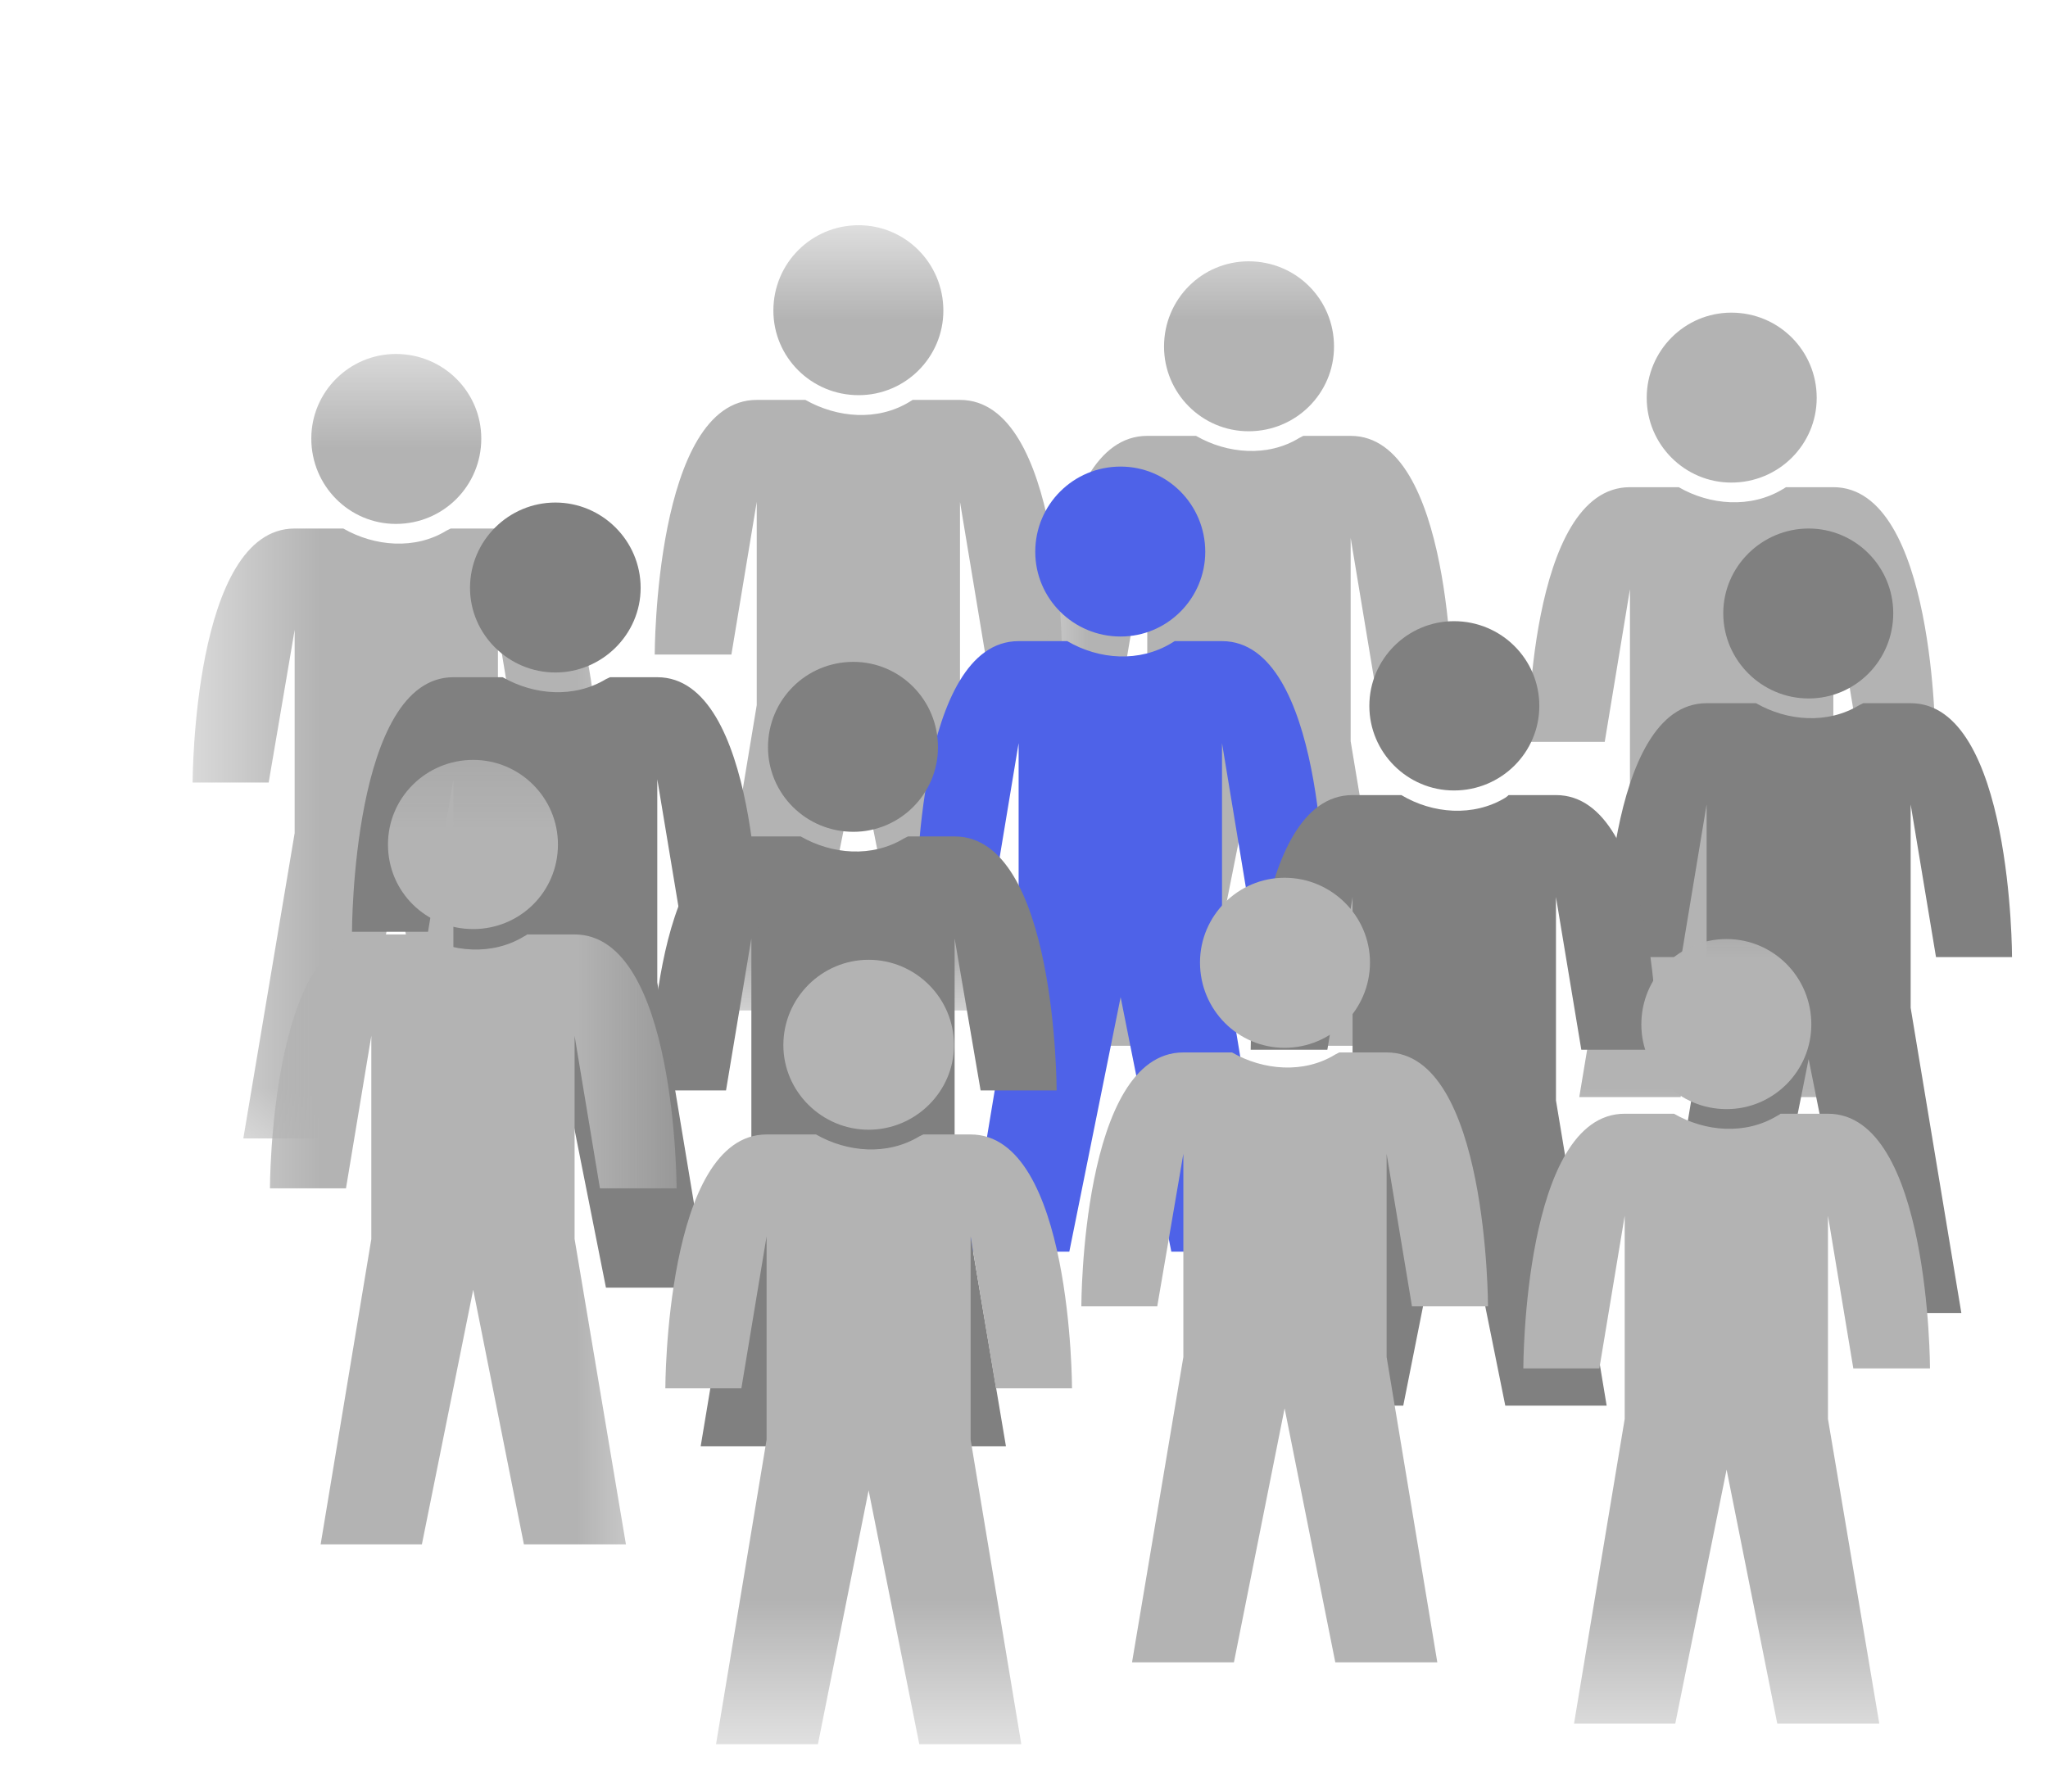
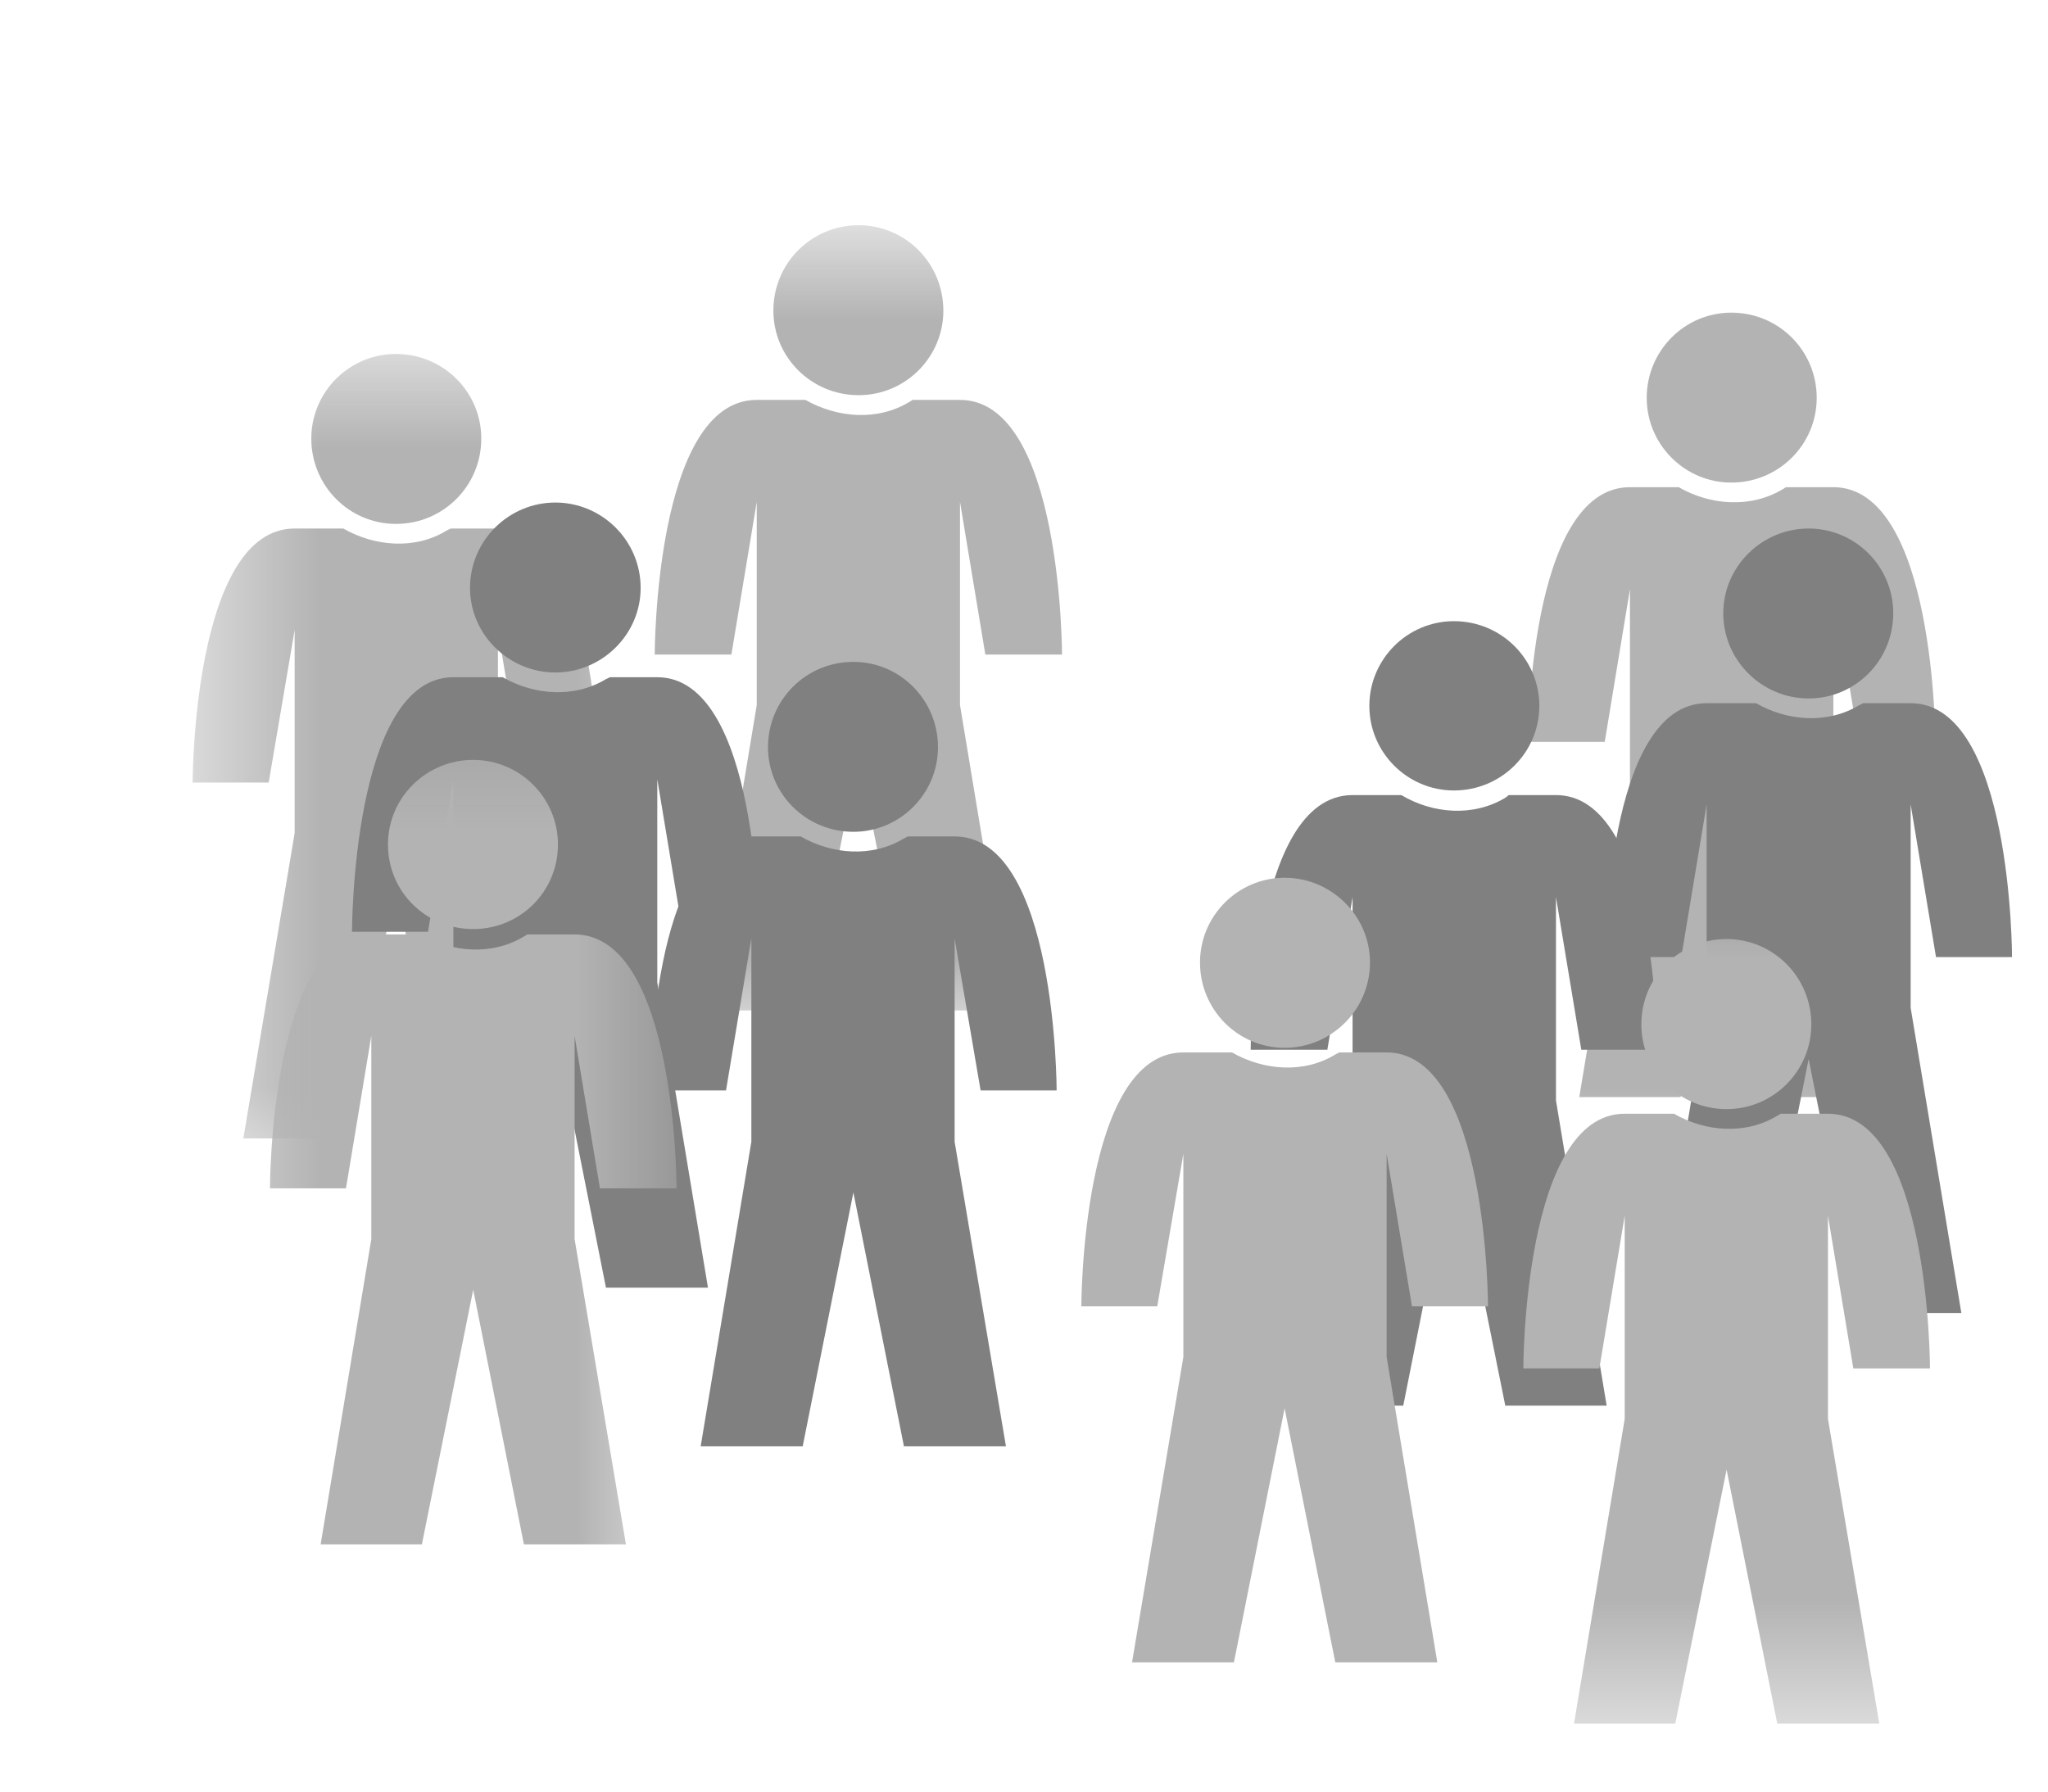
<svg xmlns="http://www.w3.org/2000/svg" width="16" height="14" viewBox="0 0 16 14" fill="none">
  <mask id="mask0_2099_19259" style="mask-type:luminance" maskUnits="userSpaceOnUse" x="4" y="1" width="6" height="7">
    <path d="M4 1.76H9.333V8H4V1.76Z" fill="white" />
  </mask>
  <g mask="url(#mask0_2099_19259)">
    <path d="M6.708 1.76C6.339 1.76 6.042 2.057 6.042 2.427C6.042 2.792 6.339 3.088 6.708 3.088C7.073 3.088 7.37 2.792 7.37 2.427C7.37 2.057 7.073 1.76 6.708 1.76ZM5.912 3.125C5.115 3.125 5.115 5.115 5.115 5.115H5.714L5.912 3.922V5.51L5.516 7.896H6.307L6.708 5.906L7.104 7.896H7.896L7.5 5.51V3.922L7.698 5.115H8.297C8.297 5.115 8.297 3.125 7.5 3.125H7.13C7.12 3.13 7.115 3.135 7.104 3.141C6.854 3.292 6.542 3.266 6.292 3.125H5.912Z" fill="#B3B3B3" />
  </g>
  <mask id="mask1_2099_19259" style="mask-type:luminance" maskUnits="userSpaceOnUse" x="1" y="2" width="5" height="8">
    <path d="M1.505 2.667H5.333V9.333H1.505V2.667Z" fill="white" />
  </mask>
  <g mask="url(#mask1_2099_19259)">
    <path d="M3.093 2.766C2.729 2.766 2.432 3.062 2.432 3.427C2.432 3.797 2.729 4.094 3.093 4.094C3.463 4.094 3.76 3.797 3.76 3.427C3.76 3.062 3.463 2.766 3.093 2.766ZM2.302 4.13C1.505 4.13 1.505 6.115 1.505 6.115H2.099L2.302 4.922V6.51L1.901 8.896H2.698L3.093 6.911L3.489 8.896H4.286L3.89 6.51V4.922L4.088 6.115H4.682C4.682 6.115 4.682 4.13 3.89 4.13H3.521C3.51 4.135 3.5 4.141 3.489 4.146C3.244 4.297 2.927 4.271 2.682 4.13H2.302Z" fill="#B3B3B3" />
  </g>
  <mask id="mask2_2099_19259" style="mask-type:luminance" maskUnits="userSpaceOnUse" x="10" y="1" width="6" height="9">
    <path d="M10.666 1.76H16V9.333H10.666V1.76Z" fill="white" />
  </mask>
  <g mask="url(#mask2_2099_19259)">
    <path d="M13.526 2.443C13.162 2.443 12.865 2.74 12.865 3.109C12.865 3.474 13.162 3.771 13.526 3.771C13.896 3.771 14.193 3.474 14.193 3.109C14.193 2.74 13.896 2.443 13.526 2.443ZM12.734 3.807C11.938 3.807 11.938 5.797 11.938 5.797H12.537L12.734 4.604V6.193L12.338 8.573H13.13L13.526 6.588L13.927 8.573H14.719L14.323 6.193V4.604L14.521 5.797H15.12C15.12 5.797 15.12 3.807 14.323 3.807H13.953C13.943 3.812 13.938 3.818 13.927 3.823C13.677 3.974 13.359 3.948 13.115 3.807H12.734Z" fill="#B3B3B3" />
  </g>
  <mask id="mask3_2099_19259" style="mask-type:luminance" maskUnits="userSpaceOnUse" x="8" y="1" width="4" height="9">
-     <path d="M8 1.76H12V9.333H8V1.76Z" fill="white" />
-   </mask>
+     </mask>
  <g mask="url(#mask3_2099_19259)">
-     <path d="M9.755 2.042C9.39 2.042 9.094 2.338 9.094 2.708C9.094 3.073 9.39 3.37 9.755 3.37C10.125 3.37 10.422 3.073 10.422 2.708C10.422 2.338 10.125 2.042 9.755 2.042ZM8.963 3.406C8.166 3.406 8.166 5.396 8.166 5.396H8.76L8.963 4.203V5.792L8.562 8.172H9.359L9.755 6.187L10.151 8.172H10.948L10.552 5.792V4.203L10.75 5.396H11.344C11.344 5.396 11.344 3.406 10.552 3.406H10.182C10.172 3.411 10.161 3.417 10.151 3.422C9.906 3.573 9.588 3.547 9.344 3.406H8.963Z" fill="#B3B3B3" />
-   </g>
+     </g>
  <path d="M14.13 4.13C13.765 4.13 13.463 4.427 13.463 4.792C13.463 5.161 13.765 5.458 14.13 5.458C14.495 5.458 14.791 5.161 14.791 4.792C14.791 4.427 14.495 4.13 14.13 4.13ZM13.333 5.495C12.541 5.495 12.541 7.479 12.541 7.479H13.135L13.333 6.286V7.875L12.937 10.26H13.734L14.13 8.276L14.526 10.26H15.323L14.927 7.875V6.286L15.125 7.479H15.719C15.719 7.479 15.719 5.495 14.927 5.495H14.557C14.547 5.5 14.536 5.505 14.526 5.51C14.276 5.661 13.963 5.635 13.719 5.495H13.333Z" fill="#808080" />
-   <path d="M8.755 3.646C8.385 3.646 8.088 3.943 8.088 4.312C8.088 4.677 8.385 4.974 8.755 4.974C9.119 4.974 9.416 4.677 9.416 4.312C9.416 3.943 9.119 3.646 8.755 3.646ZM7.958 5.01C7.161 5.01 7.161 7 7.161 7H7.76L7.958 5.807V7.396L7.562 9.781H8.354L8.755 7.792L9.151 9.781H9.942L9.547 7.396V5.807L9.744 7H10.343C10.343 7 10.343 5.01 9.547 5.01H9.177C9.166 5.016 9.161 5.021 9.151 5.026C8.901 5.177 8.588 5.156 8.338 5.01H7.958Z" fill="#4E62E8" />
  <path d="M6.667 5.172C6.297 5.172 6 5.469 6 5.839C6 6.203 6.297 6.5 6.667 6.5C7.031 6.5 7.328 6.203 7.328 5.839C7.328 5.469 7.031 5.172 6.667 5.172ZM5.87 6.536C5.078 6.536 5.078 8.521 5.078 8.521H5.672L5.87 7.333V8.922L5.474 11.302H6.271L6.667 9.318L7.062 11.302H7.859L7.458 8.922V7.333L7.661 8.521H8.255C8.255 8.521 8.255 6.536 7.458 6.536H7.094C7.083 6.542 7.073 6.547 7.062 6.552C6.812 6.703 6.5 6.677 6.255 6.536H5.87Z" fill="#808080" />
  <path d="M4.339 3.927C3.974 3.927 3.672 4.224 3.672 4.594C3.672 4.958 3.974 5.255 4.339 5.255C4.703 5.255 5.005 4.958 5.005 4.594C5.005 4.224 4.703 3.927 4.339 3.927ZM3.542 5.292C2.75 5.292 2.75 7.281 2.75 7.281H3.344L3.542 6.089V7.677L3.146 10.062H3.943L4.339 8.073L4.734 10.062H5.531L5.135 7.677V6.089L5.333 7.281H5.927C5.927 7.281 5.927 5.292 5.135 5.292H4.766C4.755 5.297 4.745 5.302 4.734 5.307C4.484 5.458 4.172 5.432 3.927 5.292H3.542Z" fill="#808080" />
  <mask id="mask4_2099_19259" style="mask-type:luminance" maskUnits="userSpaceOnUse" x="4" y="6" width="6" height="8">
    <path d="M4 6.667H9.333V13.469H4V6.667Z" fill="white" />
  </mask>
  <g mask="url(#mask4_2099_19259)">
-     <path d="M6.786 7.5C6.422 7.5 6.12 7.797 6.12 8.167C6.12 8.531 6.422 8.828 6.786 8.828C7.151 8.828 7.453 8.531 7.453 8.167C7.453 7.797 7.151 7.5 6.786 7.5ZM5.989 8.865C5.198 8.865 5.198 10.849 5.198 10.849H5.792L5.989 9.661V11.25L5.594 13.63H6.39L6.786 11.646L7.182 13.63H7.979L7.583 11.25V9.661L7.781 10.849H8.375C8.375 10.849 8.375 8.865 7.583 8.865H7.213C7.203 8.87 7.193 8.875 7.182 8.88C6.932 9.031 6.62 9.005 6.375 8.865H5.989Z" fill="#B3B3B3" />
-   </g>
+     </g>
  <path d="M11.359 4.854C10.995 4.854 10.698 5.151 10.698 5.516C10.698 5.88 10.995 6.177 11.359 6.177C11.729 6.177 12.026 5.88 12.026 5.516C12.026 5.151 11.729 4.854 11.359 4.854ZM10.567 6.213C9.771 6.213 9.771 8.203 9.771 8.203H10.37L10.567 7.01V8.599L10.171 10.984H10.963L11.359 8.995L11.76 10.984H12.552L12.156 8.599V7.01L12.354 8.203H12.948C12.948 8.203 12.948 6.213 12.156 6.213H11.786C11.776 6.224 11.765 6.229 11.76 6.234C11.51 6.385 11.192 6.359 10.948 6.213H10.567Z" fill="#808080" />
  <path d="M10.036 6.859C9.672 6.859 9.375 7.156 9.375 7.521C9.375 7.891 9.672 8.188 10.036 8.188C10.401 8.188 10.703 7.891 10.703 7.521C10.703 7.156 10.401 6.859 10.036 6.859ZM9.245 8.224C8.448 8.224 8.448 10.208 8.448 10.208H9.041L9.245 9.016V10.604L8.844 12.99H9.64L10.036 11.005L10.432 12.99H11.229L10.833 10.604V9.016L11.031 10.208H11.625C11.625 10.208 11.625 8.224 10.833 8.224H10.463C10.453 8.229 10.443 8.234 10.432 8.24C10.187 8.391 9.87 8.365 9.625 8.224H9.245Z" fill="#B3B3B3" />
  <mask id="mask5_2099_19259" style="mask-type:luminance" maskUnits="userSpaceOnUse" x="1" y="5" width="5" height="9">
    <path d="M1.505 5.333H5.333V13.333H1.505V5.333Z" fill="white" />
  </mask>
  <g mask="url(#mask5_2099_19259)">
    <path d="M3.697 5.938C3.328 5.938 3.031 6.234 3.031 6.599C3.031 6.969 3.328 7.26 3.697 7.26C4.062 7.26 4.359 6.969 4.359 6.599C4.359 6.234 4.062 5.938 3.697 5.938ZM2.901 7.302C2.109 7.302 2.109 9.286 2.109 9.286H2.703L2.901 8.094V9.682L2.505 12.068H3.296L3.697 10.078L4.093 12.068H4.89L4.489 9.682V8.094L4.687 9.286H5.286C5.286 9.286 5.286 7.302 4.489 7.302H4.119C4.114 7.307 4.104 7.312 4.093 7.318C3.843 7.469 3.531 7.443 3.286 7.302H2.901Z" fill="#B3B3B3" />
  </g>
  <mask id="mask6_2099_19259" style="mask-type:luminance" maskUnits="userSpaceOnUse" x="10" y="6" width="6" height="8">
    <path d="M10.666 6.667H16V13.469H10.666V6.667Z" fill="white" />
  </mask>
  <g mask="url(#mask6_2099_19259)">
    <path d="M13.489 7.338C13.12 7.338 12.823 7.635 12.823 8.005C12.823 8.37 13.12 8.667 13.489 8.667C13.854 8.667 14.151 8.37 14.151 8.005C14.151 7.635 13.854 7.338 13.489 7.338ZM12.693 8.703C11.901 8.703 11.901 10.693 11.901 10.693H12.495L12.693 9.5V11.088L12.297 13.469H13.088L13.489 11.484L13.885 13.469H14.682L14.281 11.088V9.5L14.479 10.693H15.078C15.078 10.693 15.078 8.703 14.281 8.703H13.911C13.906 8.708 13.896 8.713 13.885 8.719C13.635 8.87 13.323 8.844 13.078 8.703H12.693Z" fill="#B3B3B3" />
  </g>
</svg>